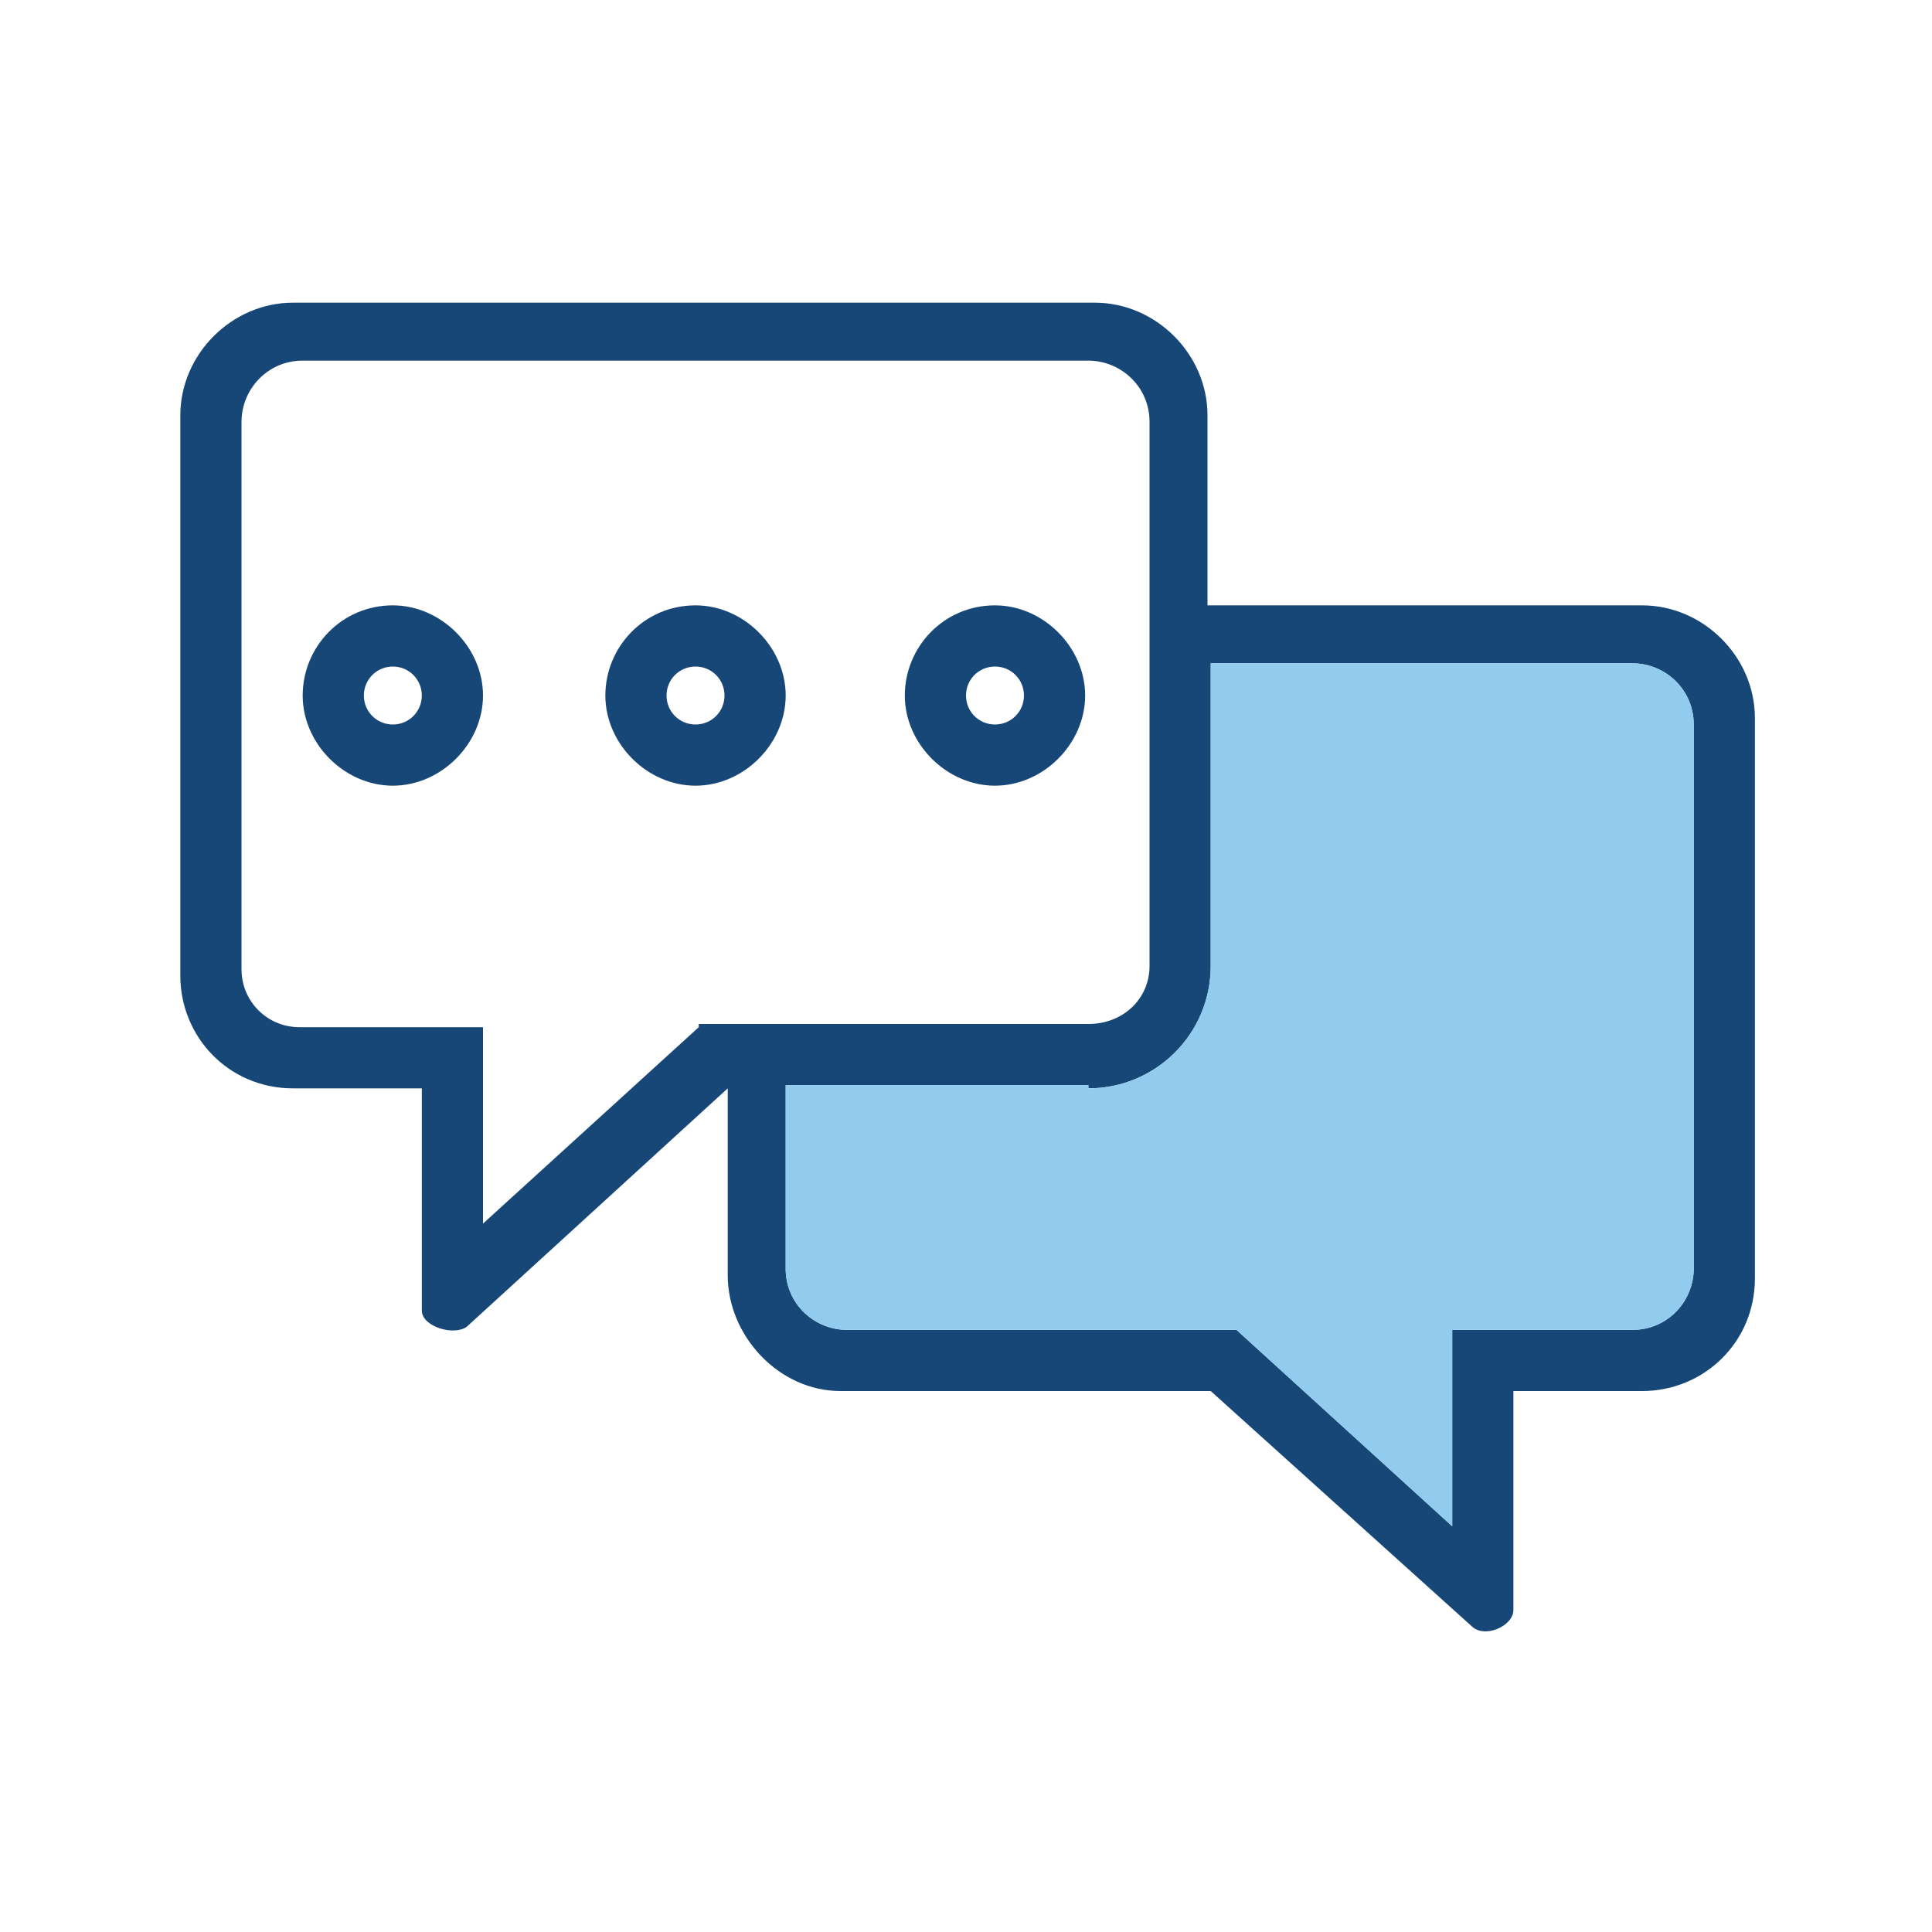
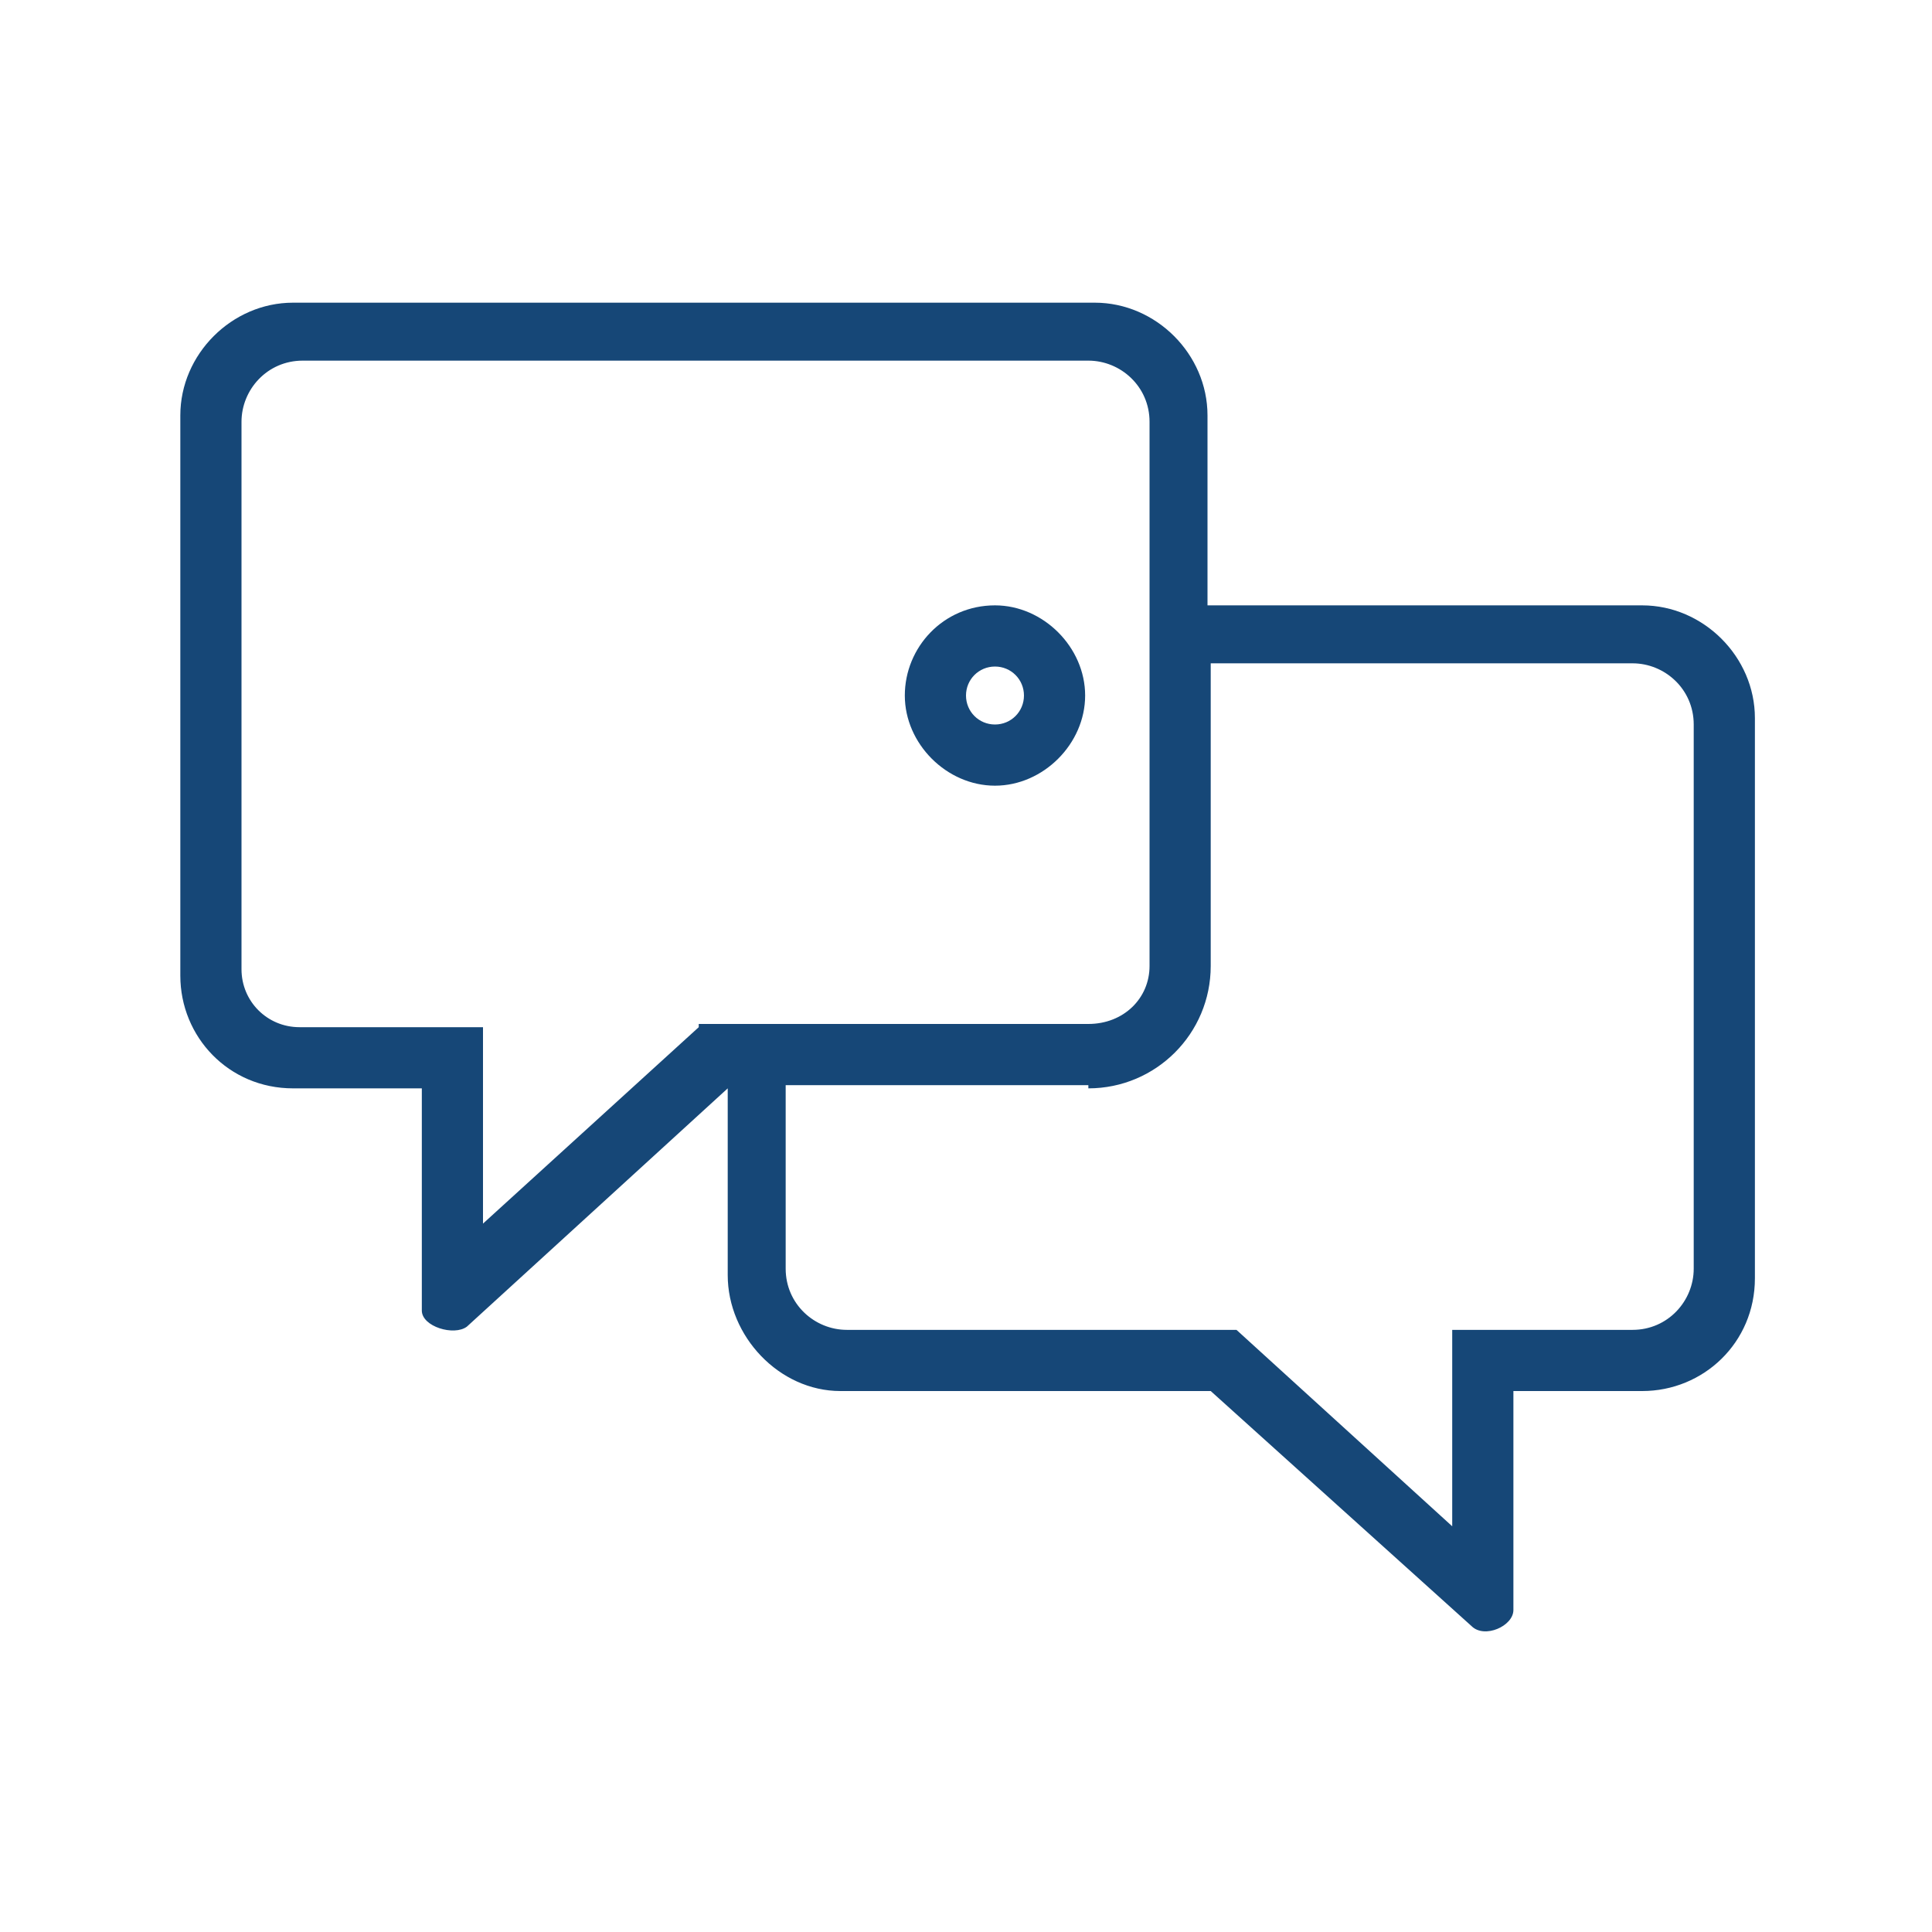
<svg xmlns="http://www.w3.org/2000/svg" id="Layer_1" data-name="Layer 1" version="1.1" viewBox="0 0 60 60">
  <defs>
    <style>
      .cls-1 {
        fill: #91ccef;
      }

      .cls-1, .cls-2 {
        stroke-width: 0px;
      }

      .cls-2 {
        fill: #164777;
      }
    </style>
  </defs>
-   <path class="cls-2" d="M12.2,18.8c-1.6,0-2.8,1.3-2.8,2.8s1.3,2.8,2.8,2.8,2.8-1.3,2.8-2.8-1.3-2.8-2.8-2.8ZM12.2,22.5c-.5,0-.9-.4-.9-.9s.4-.9.9-.9.9.4.9.9-.4.9-.9.9Z" />
-   <path class="cls-2" d="M21.6,18.8c-1.6,0-2.8,1.3-2.8,2.8s1.3,2.8,2.8,2.8,2.8-1.3,2.8-2.8-1.3-2.8-2.8-2.8ZM21.6,22.5c-.5,0-.9-.4-.9-.9s.4-.9.9-.9.9.4.9.9-.4.9-.9.9Z" />
  <path class="cls-2" d="M30.9,18.8c-1.6,0-2.8,1.3-2.8,2.8s1.3,2.8,2.8,2.8,2.8-1.3,2.8-2.8-1.3-2.8-2.8-2.8ZM30.9,22.5c-.5,0-.9-.4-.9-.9s.4-.9.9-.9.9.4.9.9-.4.9-.9.9Z" />
-   <path class="cls-2" d="M50.9,18.8h-13.4v-5.9c0-1.9-1.6-3.5-3.5-3.5H9.1c-1.9,0-3.5,1.6-3.5,3.5v17.4c0,1.9,1.5,3.5,3.5,3.5h4v6.9c0,.5,1,.8,1.4.5l8.1-7.4h0v5.8c0,1.9,1.6,3.6,3.5,3.6h11.5s8.1,7.3,8.1,7.3c.4.4,1.3,0,1.3-.5v-6.8h4c1.9,0,3.5-1.5,3.5-3.5v-17.4c0-1.9-1.6-3.5-3.5-3.5ZM21.7,31.9l-6.7,6.1v-6.1h-5.7c-1,0-1.8-.8-1.8-1.8V13.1c0-1,.8-1.9,1.9-1.9h24.4c1,0,1.9.8,1.9,1.9v16.9c0,1-.8,1.8-1.9,1.8h-12.1ZM33.8,33.8c2.1,0,3.8-1.7,3.8-3.8v-5.6h0v-3.8h13.1c1,0,1.9.8,1.9,1.9v16.9c0,1-.8,1.9-1.9,1.9h-5.6v6.1l-6.7-6.1h-12.1c-1,0-1.9-.8-1.9-1.9v-5.7h9.4Z" />
-   <path class="cls-1" d="M33.8,33.8c2.1,0,3.8-1.7,3.8-3.8v-5.6h0v-3.8h13.1c1,0,1.9.8,1.9,1.9v16.9c0,1-.8,1.9-1.9,1.9h-5.6v6.1l-6.7-6.1h-12.1c-1,0-1.9-.8-1.9-1.9v-5.7h9.4Z" />
+   <path class="cls-2" d="M50.9,18.8h-13.4v-5.9c0-1.9-1.6-3.5-3.5-3.5H9.1c-1.9,0-3.5,1.6-3.5,3.5v17.4c0,1.9,1.5,3.5,3.5,3.5h4v6.9c0,.5,1,.8,1.4.5l8.1-7.4h0v5.8c0,1.9,1.6,3.6,3.5,3.6h11.5s8.1,7.3,8.1,7.3c.4.4,1.3,0,1.3-.5v-6.8h4c1.9,0,3.5-1.5,3.5-3.5v-17.4c0-1.9-1.6-3.5-3.5-3.5ZM21.7,31.9l-6.7,6.1v-6.1h-5.7c-1,0-1.8-.8-1.8-1.8V13.1c0-1,.8-1.9,1.9-1.9h24.4c1,0,1.9.8,1.9,1.9v16.9c0,1-.8,1.8-1.9,1.8h-12.1M33.8,33.8c2.1,0,3.8-1.7,3.8-3.8v-5.6h0v-3.8h13.1c1,0,1.9.8,1.9,1.9v16.9c0,1-.8,1.9-1.9,1.9h-5.6v6.1l-6.7-6.1h-12.1c-1,0-1.9-.8-1.9-1.9v-5.7h9.4Z" />
</svg>